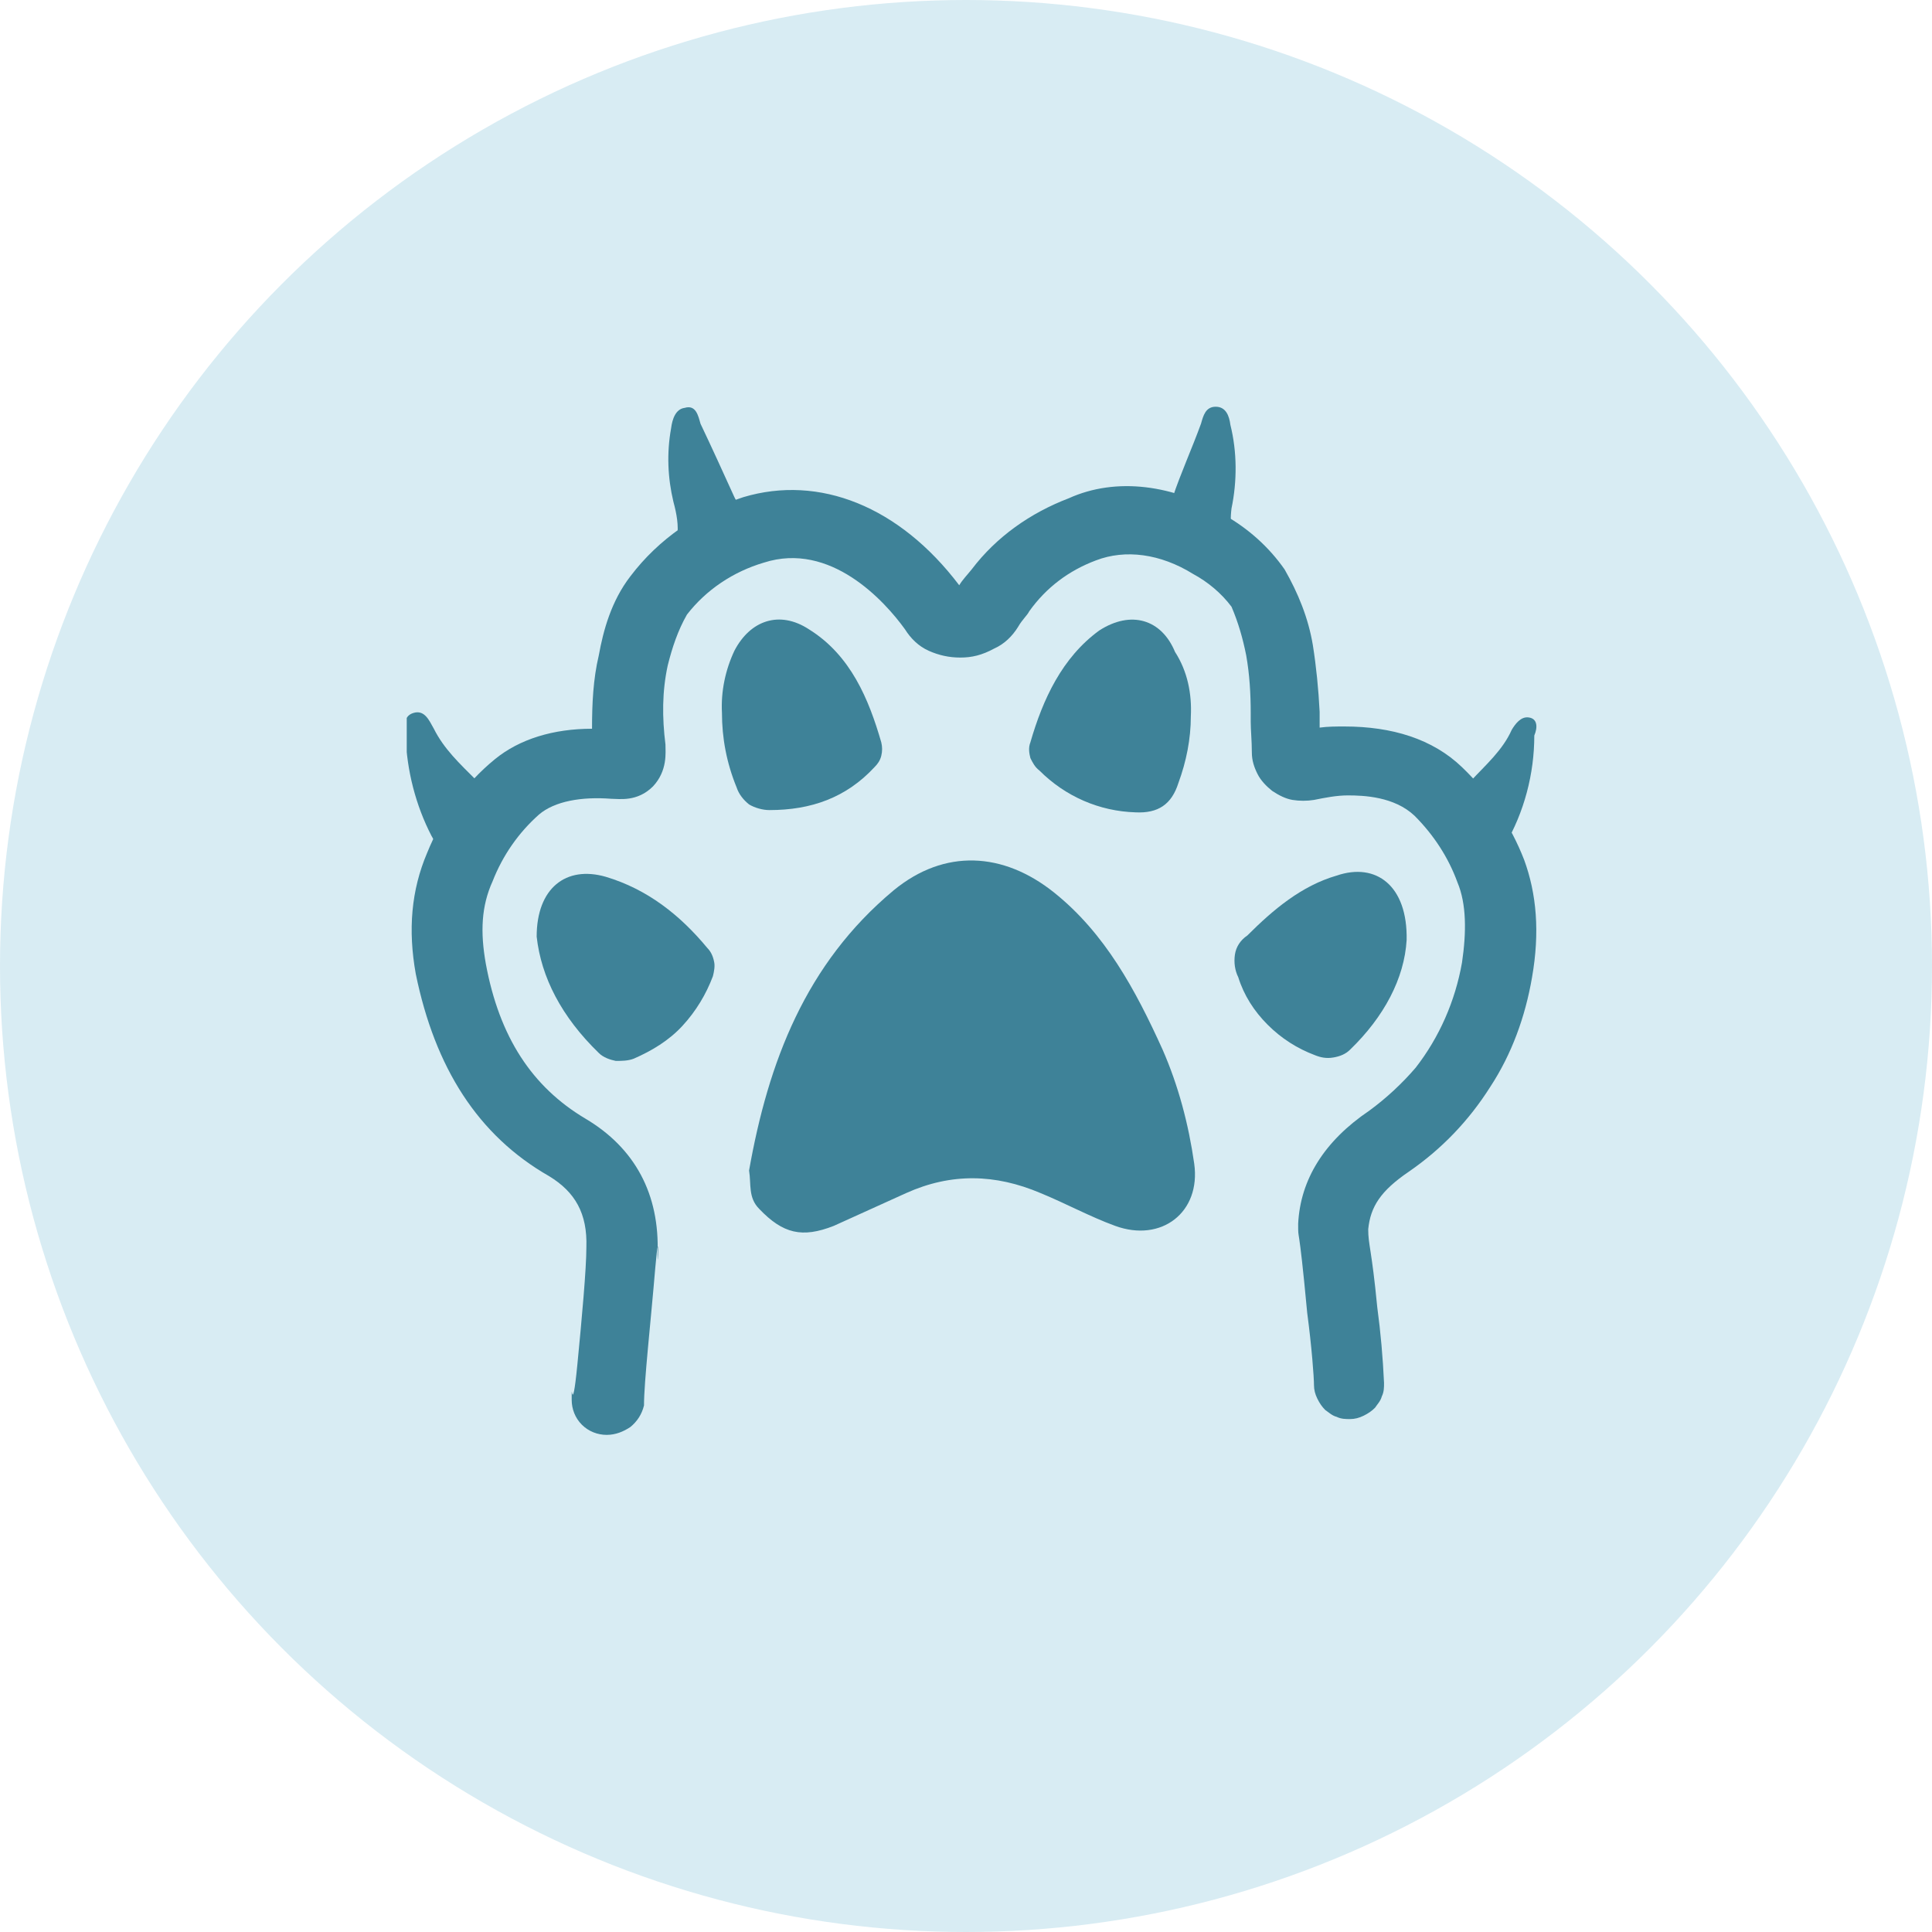
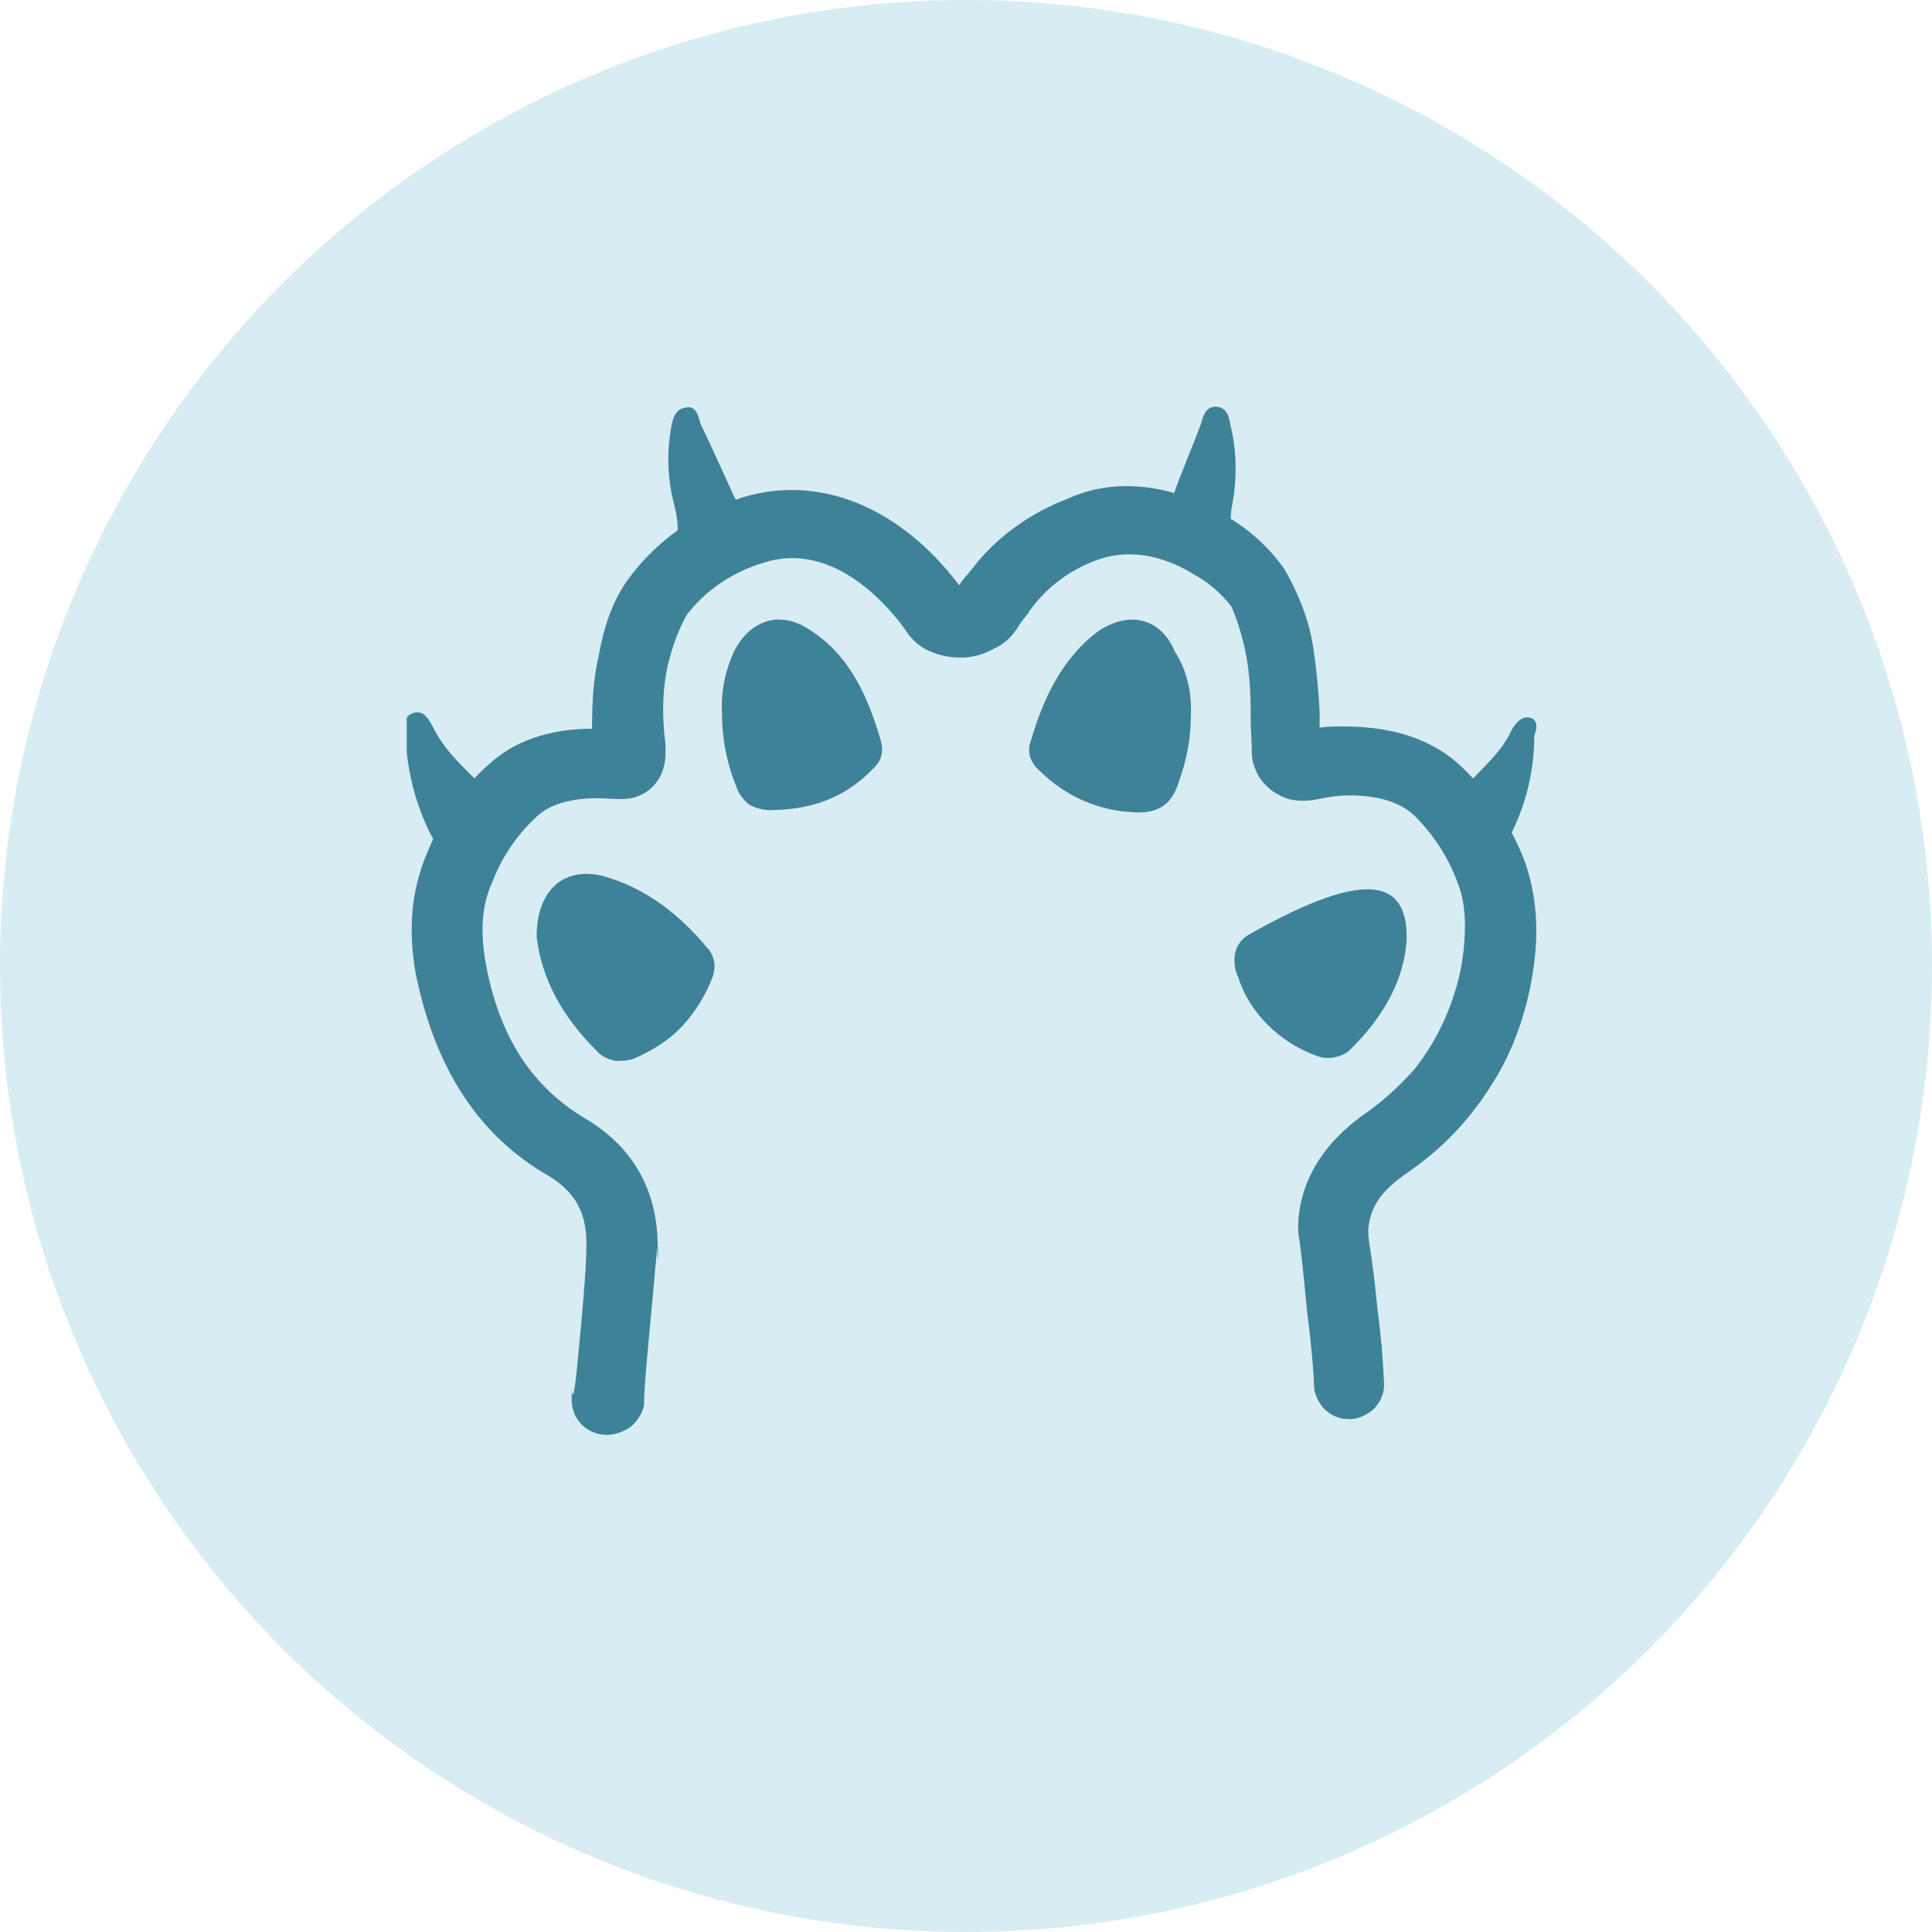
<svg xmlns="http://www.w3.org/2000/svg" xmlns:xlink="http://www.w3.org/1999/xlink" version="1.1" id="Layer_1" x="0px" y="0px" viewBox="0 0 171 171" style="enable-background:new 0 0 171 171;" xml:space="preserve">
  <style type="text/css"> .st0{fill:#BEE0EB;fill-opacity:0.6;} .st1{clip-path:url(#SVGID_00000085931070117030133250000006930801873621088952_);} .st2{fill:#3E8298;} </style>
  <circle class="st0" cx="85.5" cy="85.5" r="85.5" />
  <g>
    <defs>
      <rect id="SVGID_1_" x="36" y="36" width="100" height="91" />
    </defs>
    <clipPath id="SVGID_00000111878477030772365980000000949815105427197590_">
      <use xlink:href="#SVGID_1_" style="overflow:visible;" />
    </clipPath>
    <g style="clip-path:url(#SVGID_00000111878477030772365980000000949815105427197590_);">
-       <path class="st2" d="M66.3,103.6C68,94,71.3,85.3,79.1,78.8c4.5-3.7,9.7-3.4,14.2,0.2c4.5,3.6,7.2,8.6,9.6,13.9 c1.4,3.2,2.3,6.6,2.8,10.1c0.6,4.3-2.9,7-7,5.5c-2.2-0.8-4.4-2-6.6-2.9c-4-1.7-7.9-1.8-11.9,0c-2.2,1-4.2,1.9-6.4,2.9 c-2.8,1.1-4.5,0.7-6.6-1.5C66.2,106,66.5,104.8,66.3,103.6z" />
      <path class="st2" d="M63.9,63.1c-0.1-1.9,0.3-3.8,1.1-5.5c1.4-2.7,4-3.6,6.6-1.9c3.7,2.3,5.3,6.2,6.4,10c0.1,0.4,0.1,0.8,0,1.2 c-0.1,0.4-0.3,0.7-0.6,1c-2.5,2.7-5.6,3.8-9.3,3.8c-0.6,0-1.3-0.2-1.8-0.5c-0.5-0.4-0.9-0.9-1.1-1.5 C64.3,67.5,63.9,65.3,63.9,63.1L63.9,63.1z" />
      <path class="st2" d="M47.5,82.9c0-4.3,2.6-6.3,6.1-5.3c3.7,1.1,6.6,3.4,9,6.3c0.3,0.3,0.5,0.7,0.6,1.2c0.1,0.4,0,0.9-0.1,1.3 c-0.6,1.6-1.5,3.1-2.7,4.4c-1.2,1.3-2.7,2.2-4.3,2.9c-0.5,0.2-1.1,0.2-1.6,0.2c-0.5-0.1-1.1-0.3-1.5-0.7 C49.7,90,47.9,86.5,47.5,82.9z" />
      <path class="st2" d="M105.4,63.4c0,2-0.4,4-1.1,5.9c-0.6,1.9-1.8,2.7-3.8,2.6c-3.2-0.1-6.2-1.4-8.5-3.7c-0.4-0.3-0.6-0.7-0.8-1.1 c-0.1-0.4-0.2-0.9,0-1.4c1.1-3.8,2.8-7.5,6.1-9.9c2.8-1.8,5.5-1,6.7,1.9C105.1,59.4,105.5,61.4,105.4,63.4L105.4,63.4z" />
-       <path class="st2" d="M124.5,83.2c-0.2,3.4-2,6.8-5,9.7c-0.4,0.4-0.9,0.6-1.5,0.7c-0.6,0.1-1.1,0-1.6-0.2c-1.6-0.6-3-1.5-4.2-2.7 c-1.2-1.2-2.1-2.6-2.6-4.2c-0.3-0.6-0.4-1.3-0.3-2c0.1-0.7,0.5-1.3,1.1-1.7c2.3-2.3,4.8-4.4,7.9-5.3 C121.8,76.3,124.6,78.4,124.5,83.2z" />
+       <path class="st2" d="M124.5,83.2c-0.2,3.4-2,6.8-5,9.7c-0.4,0.4-0.9,0.6-1.5,0.7c-0.6,0.1-1.1,0-1.6-0.2c-1.6-0.6-3-1.5-4.2-2.7 c-1.2-1.2-2.1-2.6-2.6-4.2c-0.3-0.6-0.4-1.3-0.3-2c0.1-0.7,0.5-1.3,1.1-1.7C121.8,76.3,124.6,78.4,124.5,83.2z" />
      <path class="st2" d="M53.7,127c-0.8,0-1.6-0.3-2.2-0.9c-0.6-0.6-0.9-1.4-0.9-2.2c0-2.3,0,2,0.5-3.1c0.4-4.1,0.8-8.5,0.8-10.4 c0.1-3-1-4.9-3.3-6.3c-6.3-3.6-10.1-9.6-11.8-17.9c-0.7-3.9-0.4-7.4,1-10.7c1.3-3.2,3.3-6.1,6-8.3c2.2-1.8,5.2-2.7,8.6-2.7 c0-2.2,0.1-4.4,0.6-6.5c0.4-2.2,1.1-4.8,2.8-7c2.5-3.3,6-5.7,10-7c6.7-2,13.8,0.8,19.1,7.8c0.3-0.5,0.7-0.9,1.1-1.4 c2.2-2.9,5.2-5,8.6-6.3c4.2-1.9,9.3-1.2,13.8,1.5c2.1,1.2,3.9,2.8,5.3,4.8c1.2,2.1,2.1,4.3,2.5,6.7c0.3,1.9,0.5,3.9,0.6,5.9v1.4 c0.7-0.1,1.5-0.1,2.2-0.1c4.2,0,7.8,1.1,10.4,3.6c2.4,2.3,4.3,5.1,5.5,8.2c1.1,3,1.4,6.4,0.7,10.4c-0.6,3.5-1.8,6.8-3.7,9.7 c-1.9,3-4.3,5.5-7.2,7.5c-2.5,1.7-3.4,3.1-3.6,5.1c0,1.4,0.3,1.7,0.8,6.9c0.3,2.2,0.5,4.5,0.6,6.7c0,0.4,0,0.8-0.2,1.2 c-0.1,0.4-0.4,0.7-0.6,1c-0.3,0.3-0.6,0.5-1,0.7c-0.4,0.2-0.8,0.3-1.2,0.3c-0.4,0-0.8,0-1.2-0.2c-0.4-0.1-0.7-0.4-1-0.6 c-0.3-0.3-0.5-0.6-0.7-1c-0.2-0.4-0.3-0.8-0.3-1.2c0-0.7-0.2-3.4-0.6-6.4c-0.8-8.6-0.8-6.1-0.8-7.9c0.2-3.9,2.3-7.3,6.3-10 c1.5-1.1,2.9-2.4,4.1-3.8c2.1-2.7,3.5-5.9,4.1-9.3c0.4-2.7,0.4-5.2-0.4-7.1c-0.8-2.2-2.1-4.2-3.8-5.9c-1.8-1.7-4.5-1.8-5.9-1.8 c-1,0-2,0.2-3,0.4c-0.6,0.1-1.3,0.1-1.9,0c-0.6-0.1-1.2-0.4-1.8-0.8c-0.5-0.4-1-0.9-1.3-1.5c-0.3-0.6-0.5-1.2-0.5-1.9 c0-1-0.1-2-0.1-2.7v-0.8c0-1.7-0.1-3.4-0.4-5.1c-0.3-1.5-0.7-2.9-1.3-4.3c-0.9-1.2-2.1-2.2-3.4-2.9c-2.9-1.8-6-2.2-8.6-1.2 c-2.4,0.9-4.4,2.4-5.9,4.5c-0.2,0.4-0.6,0.7-1,1.4c-0.5,0.8-1.2,1.5-2.1,1.9C86.9,58,86,58.2,85,58.2c-1,0-1.9-0.2-2.8-0.6 c-0.9-0.4-1.6-1.1-2.1-1.9c-1.8-2.5-6.6-7.8-12.5-5.9c-2.7,0.8-5.1,2.4-6.8,4.6c-0.8,1.4-1.3,2.9-1.7,4.5c-0.5,2.3-0.5,4.6-0.2,7 c0,0.7,0.2,2.3-1.1,3.7c-1.4,1.4-3,1.1-3.7,1.1c-2.6-0.2-5,0.2-6.4,1.4c-1.8,1.6-3.2,3.6-4.1,5.9c-1,2.2-1.1,4.5-0.6,7.3 c1.2,6.5,4.1,10.9,8.8,13.7c4.4,2.6,6.6,6.7,6.4,12c0,2,0.2-3.3-0.2,1.2c-0.4,4.8-1,10.1-1,12.2c-0.2,0.8-0.6,1.4-1.2,1.9 C55.2,126.7,54.5,127,53.7,127L53.7,127z" />
      <path class="st2" d="M109,45c0.5-2.4,0.5-5-0.1-7.4c-0.1-0.8-0.4-1.6-1.3-1.6c-0.9,0-1.1,0.8-1.3,1.5c-0.8,2.2-1.8,4.4-2.5,6.5 c-0.4,0.8-0.8,1.2-1.8,1.1h-0.8v1.5h0.4c1,0.1,6.1,2.5,7.9,4.1c0.2-0.4,0.6-0.8,0.8-1.2c-0.6-0.6-1-1.3-1.2-2.1 C108.9,46.6,108.9,45.8,109,45L109,45z" />
      <path class="st2" d="M135.3,63.5c-0.7-0.1-1.2,0.6-1.5,1.1c-0.8,1.8-2.3,3.1-3.6,4.5c-0.8,1-1.4,1.1-2.5,0.2 c-0.2-0.1-0.5-0.3-0.7-0.4l-0.9,1c0.1,0,0.2,0.1,0.4,0.2c1.1,0.8,4.9,6.5,5,7.4v0.1h1.4c0-0.2-0.1-0.4-0.1-0.7 c-0.1-0.4-0.1-0.7,0-1.1c0.1-0.3,0.2-0.7,0.4-1c1.7-2.9,2.6-6.3,2.6-9.7C136.1,64.4,136.1,63.6,135.3,63.5z" />
      <path class="st2" d="M43.8,69.1c-0.7,0.6-1.1,0.4-1.7-0.1c-1.4-1.4-2.8-2.7-3.7-4.5c-0.4-0.7-0.8-1.7-1.8-1.4s-0.7,1.3-0.7,2 c0.1,3.1,0.9,6.2,2.3,8.9c0.4,0.7,0.8,1.2,0.4,2c-0.1,0.4-0.3,0.8-0.4,1.1h1.5c0-0.1,0.1-0.4,0.1-0.6c0.2-0.8,4.1-6.4,4.8-6.8 c0.1-0.1,0.2-0.1,0.4-0.2c-0.3-0.3-0.5-0.7-0.7-1.1C44.4,68.7,44.1,68.8,43.8,69.1z" />
      <path class="st2" d="M66.8,45.2c-1.1,0.1-1.4-0.4-1.8-1.2c-1-2.2-2-4.4-3-6.5c-0.2-0.7-0.4-1.7-1.4-1.4c-0.8,0.1-1.1,1-1.2,1.8 c-0.4,2.2-0.3,4.4,0.2,6.5c0.6,2.2,0.7,4.1-1.2,5.9c0.3,0.4,0.6,0.8,1,1.1c2.2-1.7,6.8-4.5,7.9-4.6h0.4c-0.2-0.5-0.4-0.9-0.7-1.4 C67,45.2,66.9,45.2,66.8,45.2z" />
    </g>
  </g>
</svg>